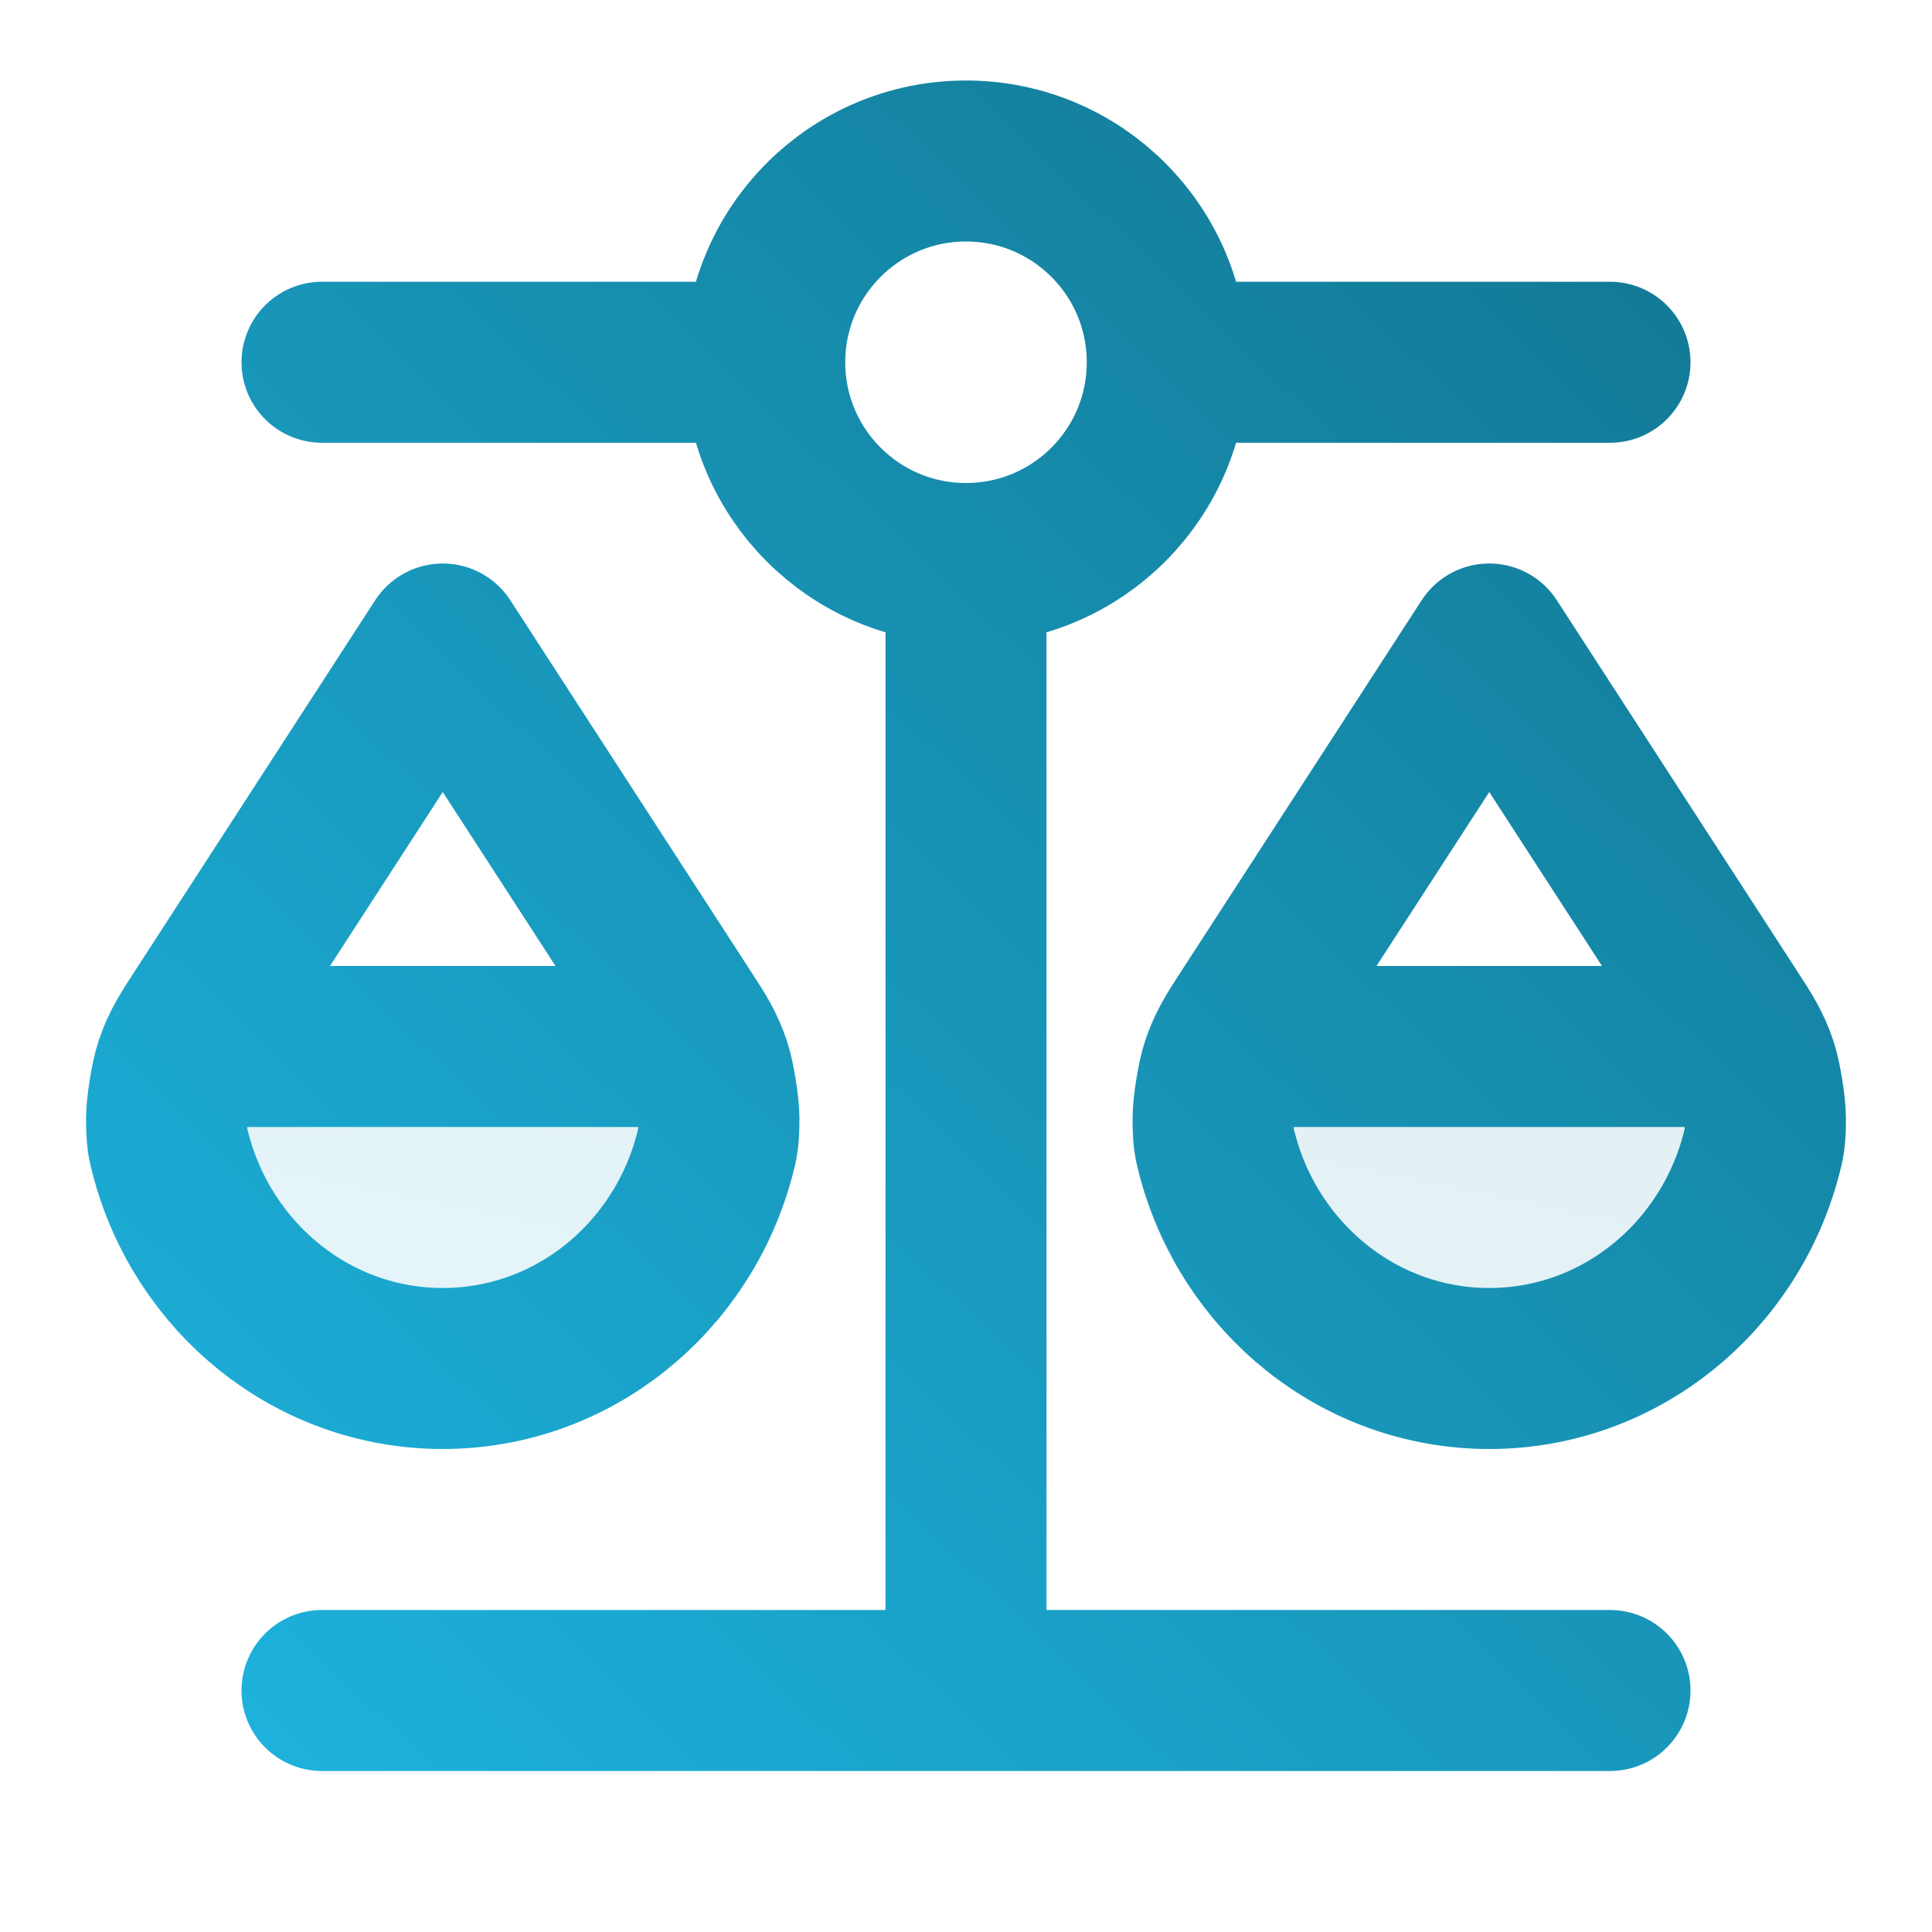
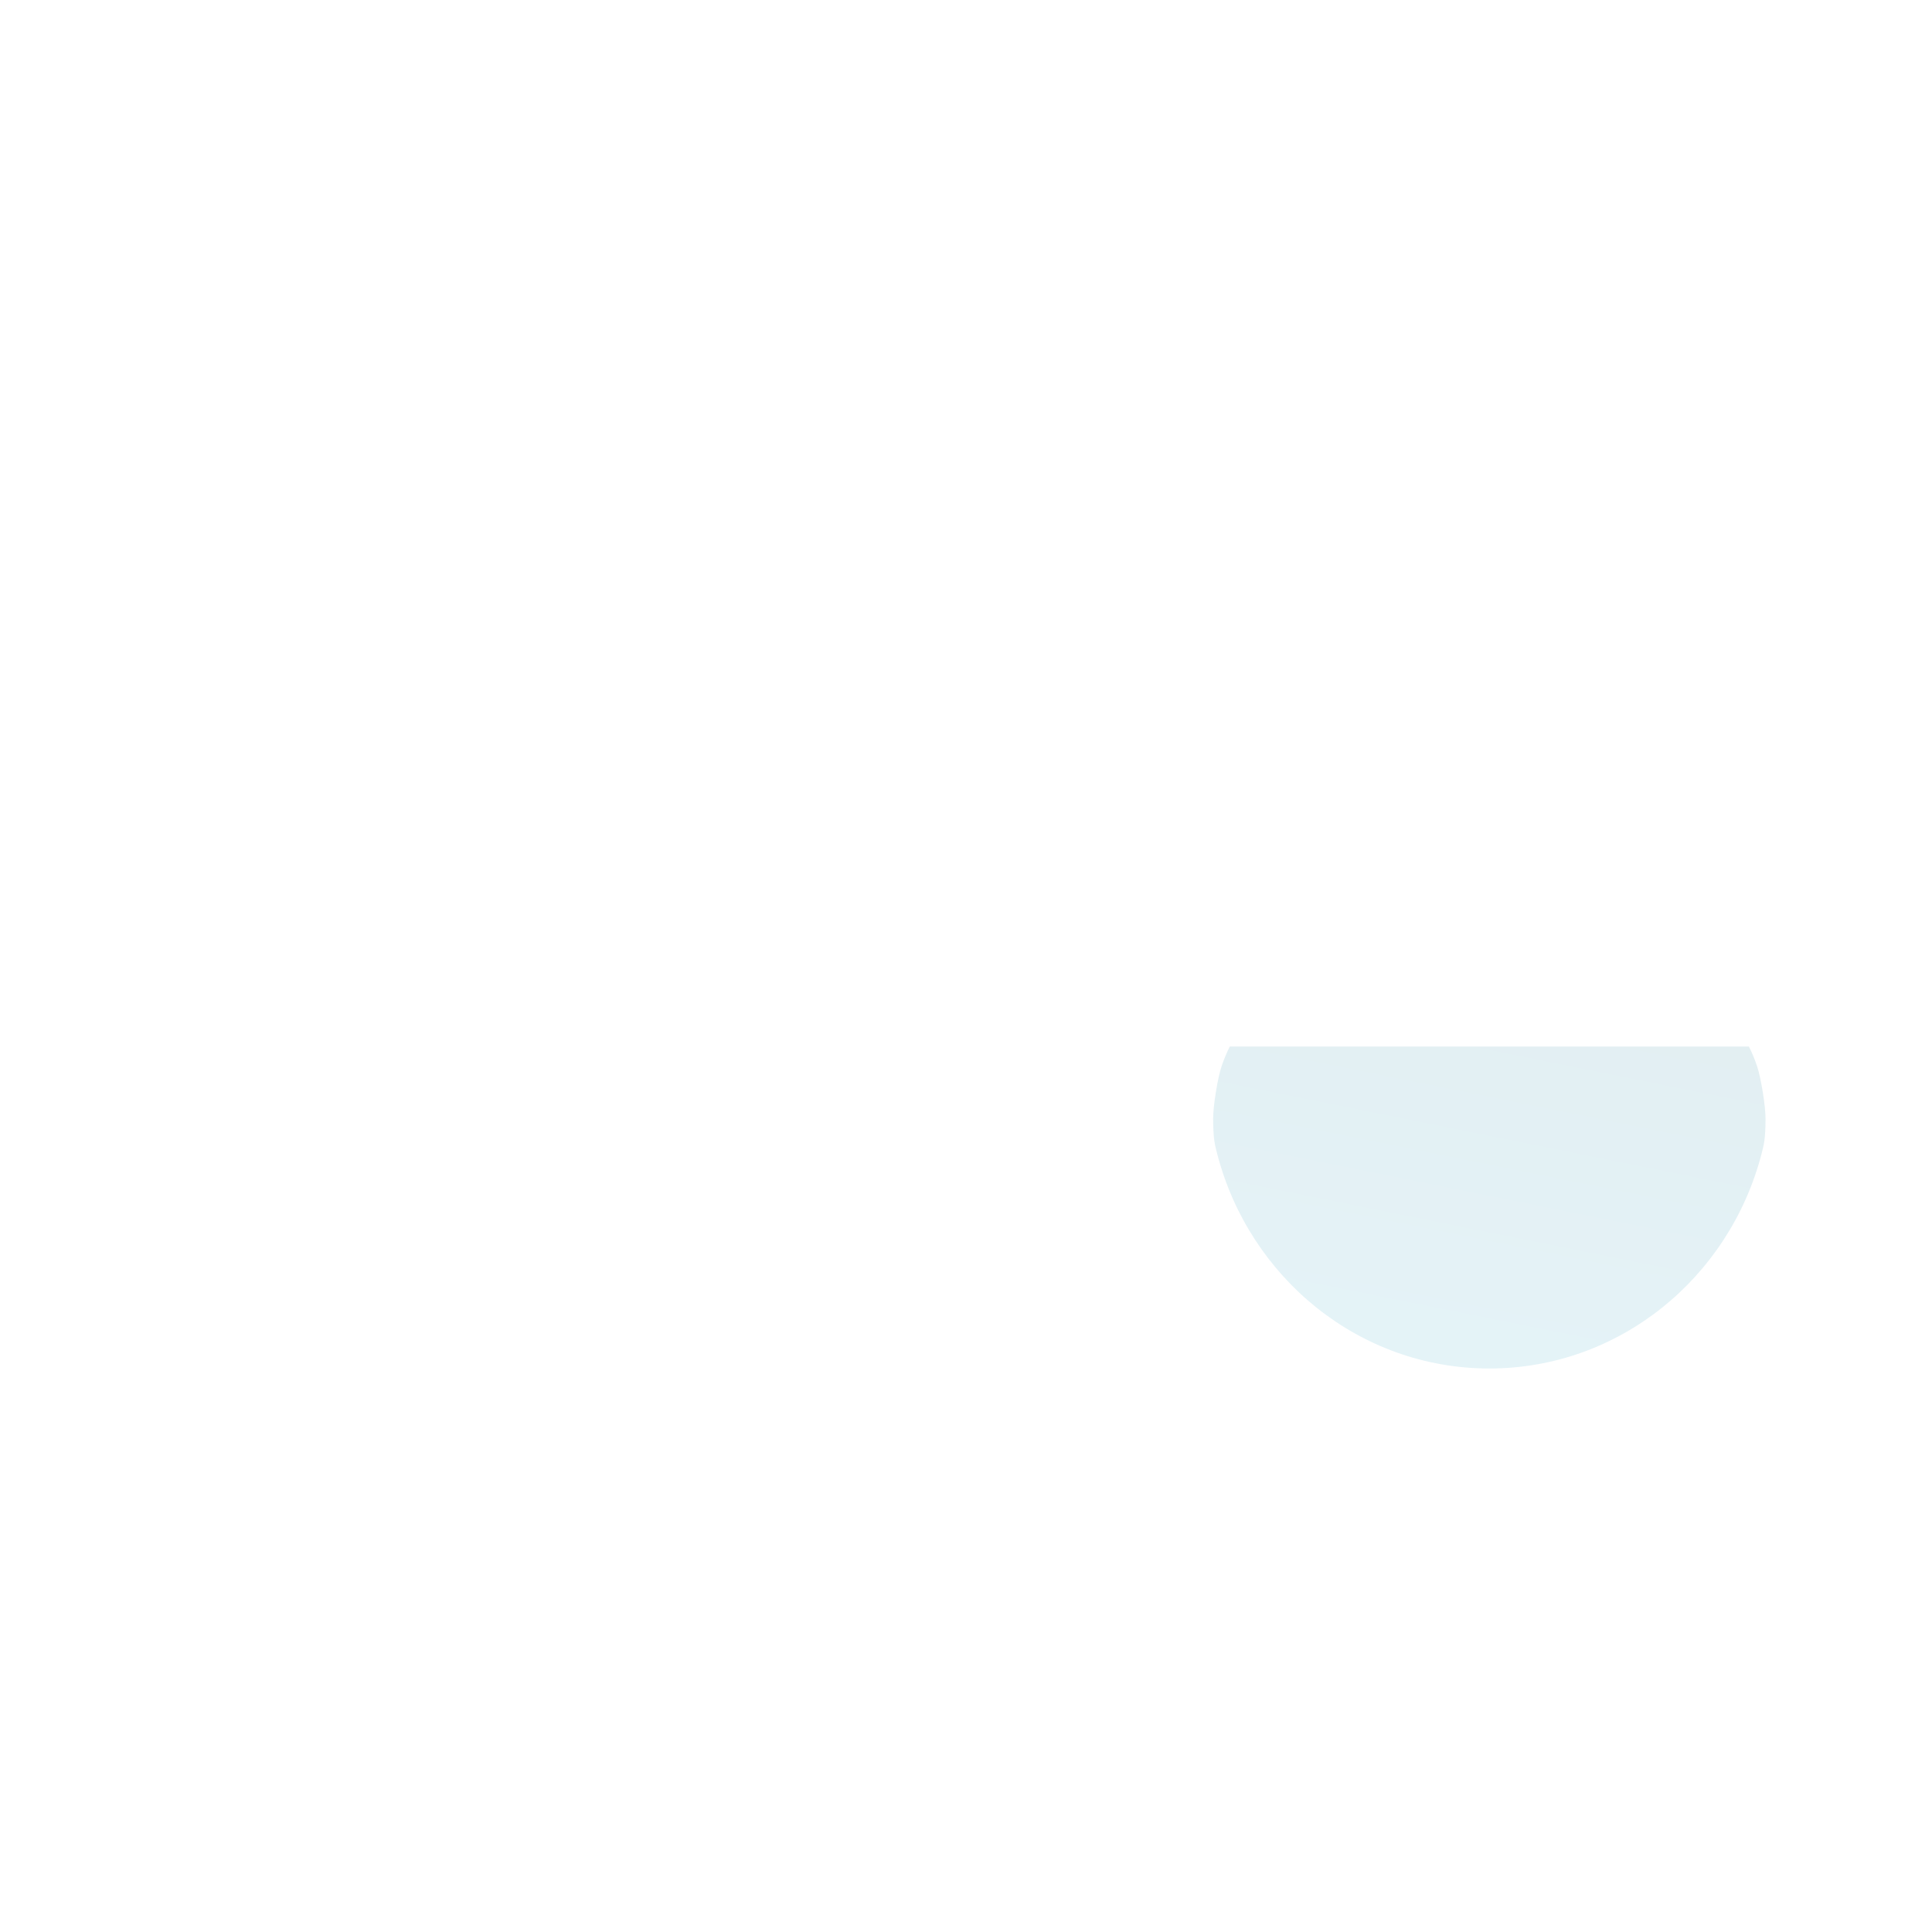
<svg xmlns="http://www.w3.org/2000/svg" width="24" height="24" viewBox="0 0 24 24" fill="none">
  <g opacity="0.12">
-     <path d="M5.5 17C7.118 17 8.48 15.871 8.88 14.336C8.913 14.211 8.93 14.148 8.931 13.898C8.932 13.744 8.875 13.39 8.826 13.245C8.795 13.152 8.762 13.075 8.724 13H2.276C2.238 13.075 2.205 13.152 2.174 13.245C2.125 13.39 2.068 13.744 2.069 13.898C2.07 14.148 2.087 14.211 2.12 14.336C2.52 15.871 3.882 17 5.5 17Z" fill="url(#paint0_linear_25_6400)" />
    <path d="M18.501 17C20.119 17 21.481 15.871 21.882 14.336C21.914 14.211 21.931 14.148 21.932 13.898C21.933 13.744 21.876 13.39 21.827 13.245C21.796 13.152 21.763 13.075 21.725 13H15.277C15.239 13.075 15.207 13.152 15.175 13.245C15.126 13.39 15.069 13.744 15.07 13.898C15.072 14.148 15.088 14.211 15.121 14.336C15.521 15.871 16.883 17 18.501 17Z" fill="url(#paint1_linear_25_6400)" />
  </g>
-   <path d="M2.5 13H8.5M15.5 13H21.5M12 7V21M12 7C13.381 7 14.5 5.881 14.5 4.5M12 7C10.619 7 9.5 5.881 9.5 4.5M4 21L20 21M4 4.5L9.5 4.5M9.5 4.5C9.5 3.119 10.619 2 12 2C13.381 2 14.5 3.119 14.5 4.5M14.5 4.5L20 4.5M8.88 14.336C8.48 15.871 7.118 17 5.5 17C3.882 17 2.52 15.871 2.12 14.336C2.087 14.211 2.07 14.148 2.069 13.898C2.068 13.744 2.125 13.39 2.174 13.245C2.254 13.008 2.341 12.874 2.515 12.606L5.5 8L8.485 12.606C8.659 12.874 8.746 13.008 8.826 13.245C8.875 13.39 8.932 13.744 8.931 13.898C8.93 14.148 8.913 14.211 8.88 14.336ZM21.88 14.336C21.48 15.871 20.118 17 18.5 17C16.882 17 15.52 15.871 15.12 14.336C15.087 14.211 15.07 14.148 15.069 13.898C15.068 13.744 15.125 13.39 15.174 13.245C15.254 13.008 15.341 12.874 15.515 12.606L18.5 8L21.485 12.606C21.659 12.874 21.746 13.008 21.826 13.245C21.875 13.39 21.932 13.744 21.931 13.898C21.93 14.148 21.913 14.211 21.88 14.336Z" stroke="url(#paint2_linear_25_6400)" stroke-width="2" stroke-linecap="round" stroke-linejoin="round" />
  <defs>
    <linearGradient id="paint0_linear_25_6400" x1="21.932" y1="13" x2="20.384" y2="20.688" gradientUnits="userSpaceOnUse">
      <stop stop-color="#127691" />
      <stop offset="1" stop-color="#1DB2DD" />
    </linearGradient>
    <linearGradient id="paint1_linear_25_6400" x1="21.932" y1="13" x2="20.384" y2="20.688" gradientUnits="userSpaceOnUse">
      <stop stop-color="#127691" />
      <stop offset="1" stop-color="#1DB2DD" />
    </linearGradient>
    <linearGradient id="paint2_linear_25_6400" x1="21.931" y1="2" x2="2.95" y2="21.843" gradientUnits="userSpaceOnUse">
      <stop stop-color="#127691" />
      <stop offset="1" stop-color="#1DB2DD" />
    </linearGradient>
  </defs>
</svg>